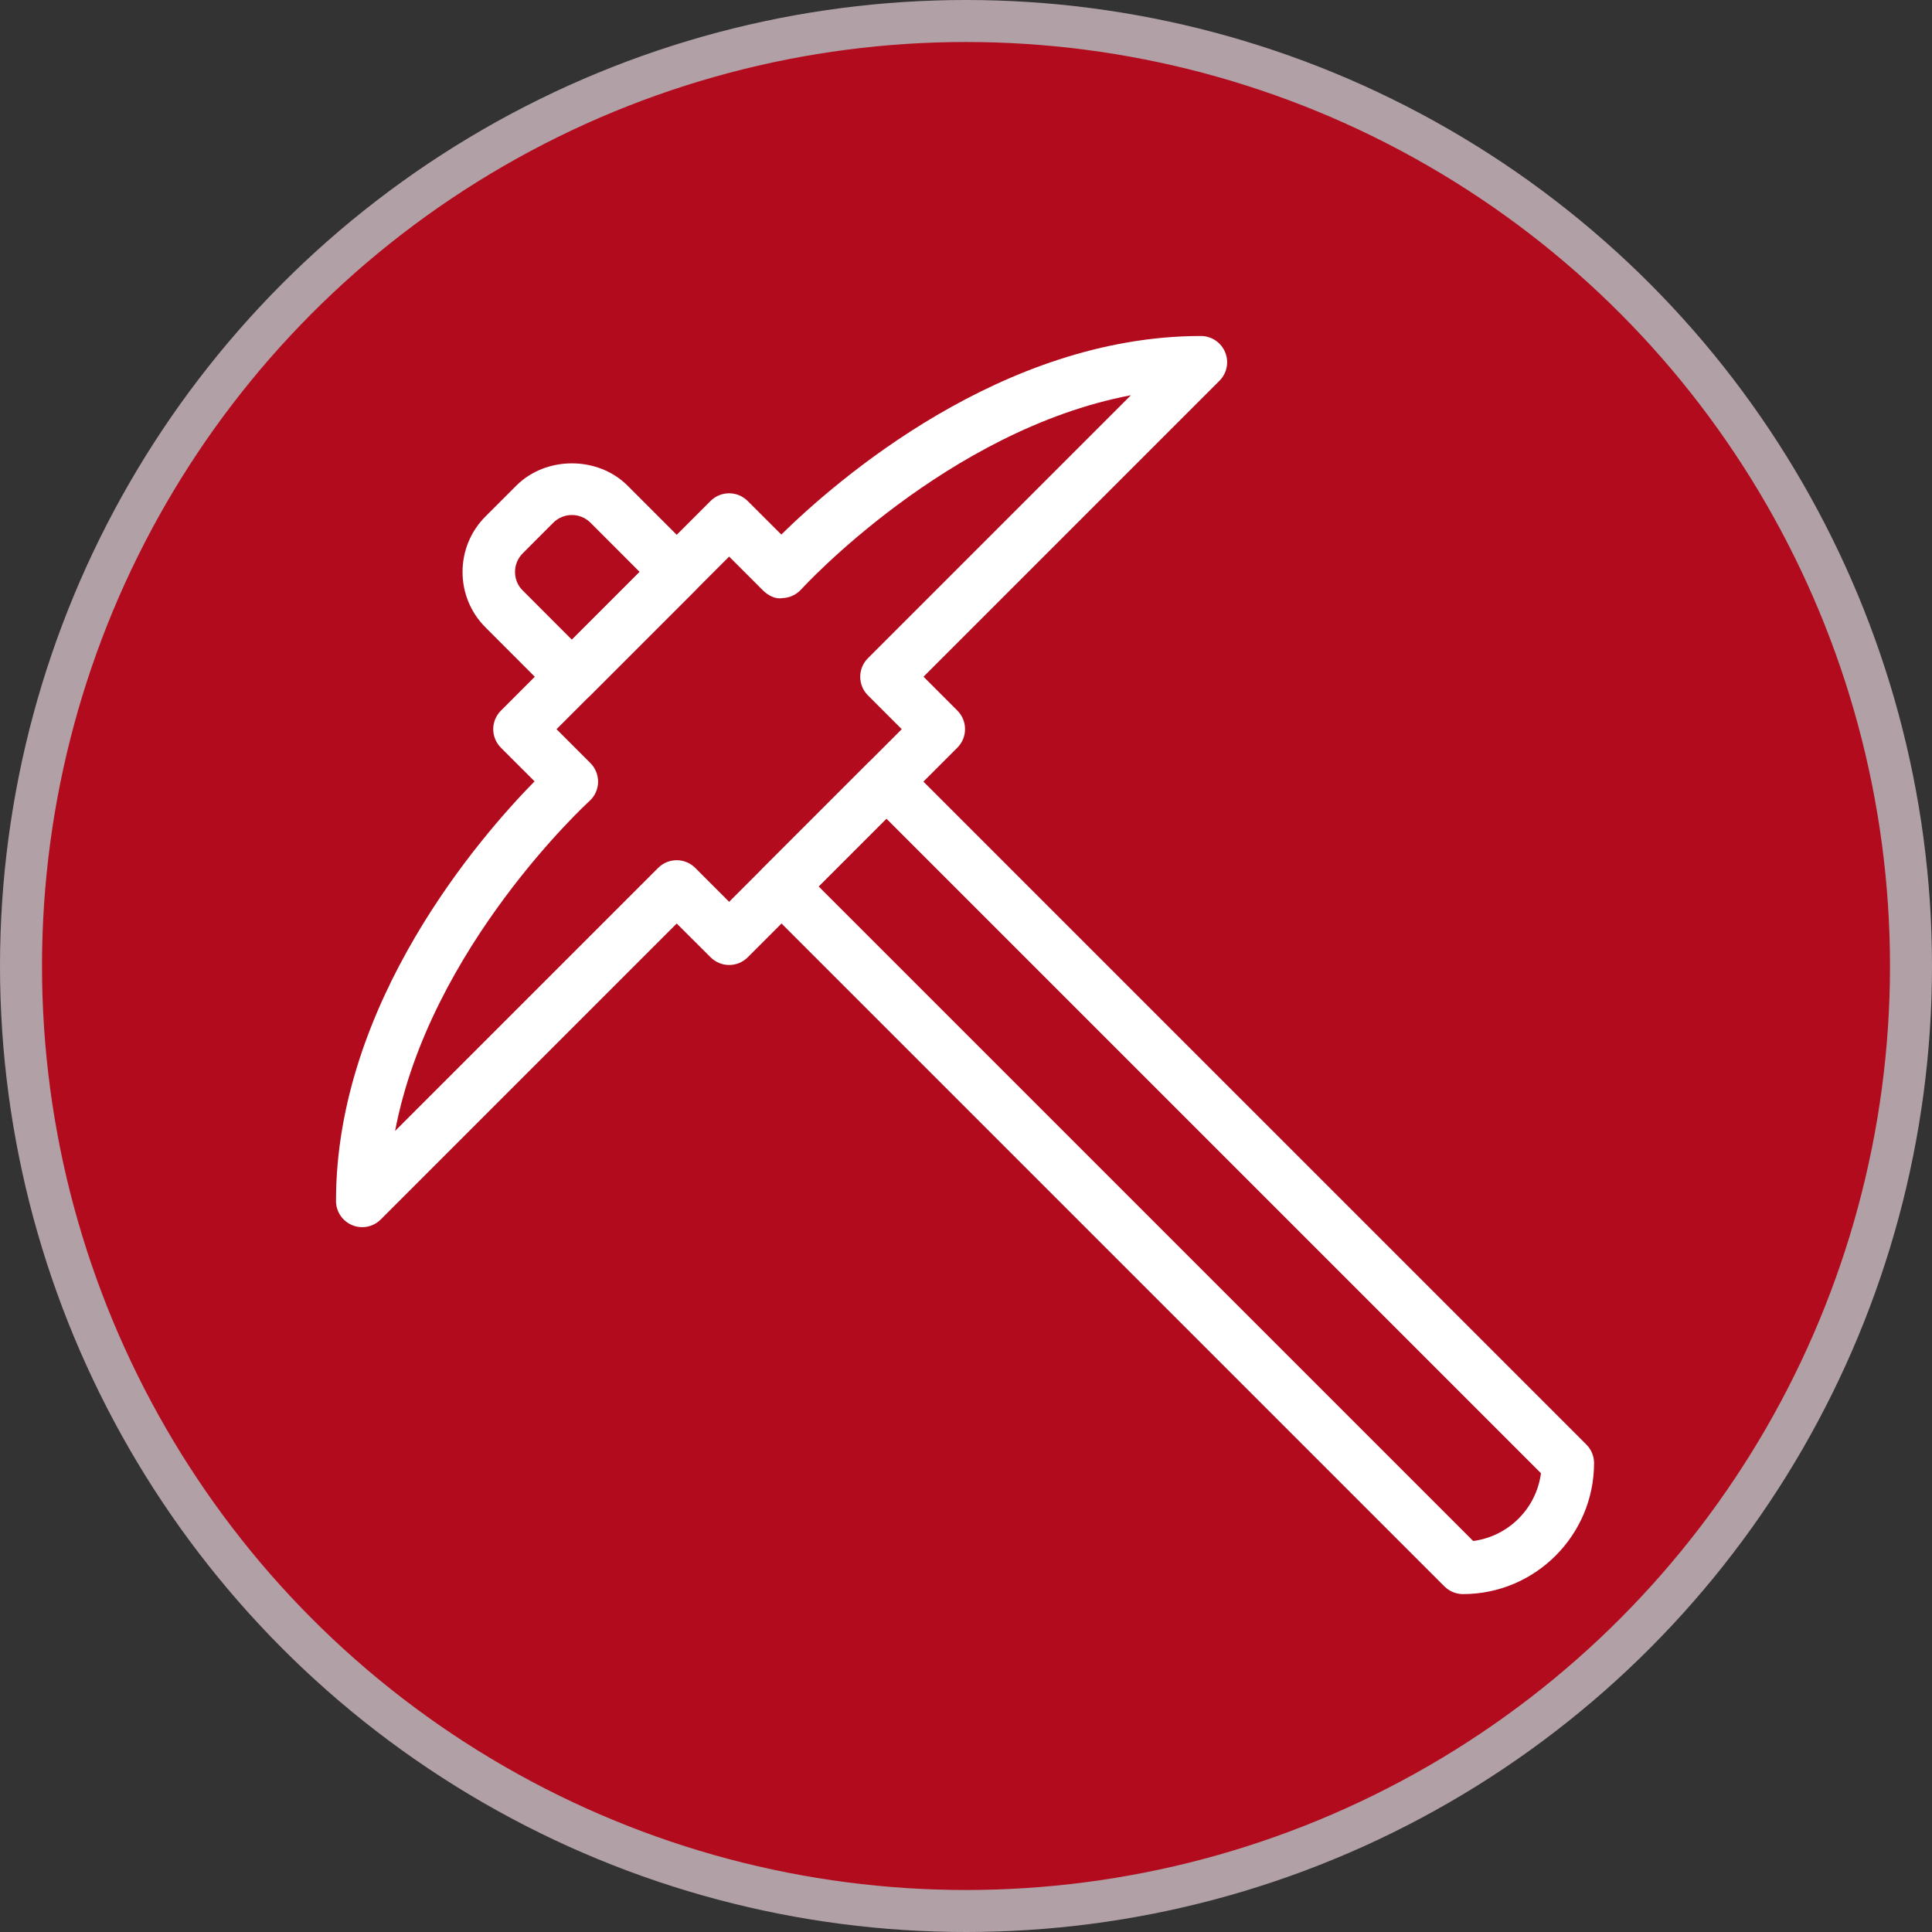
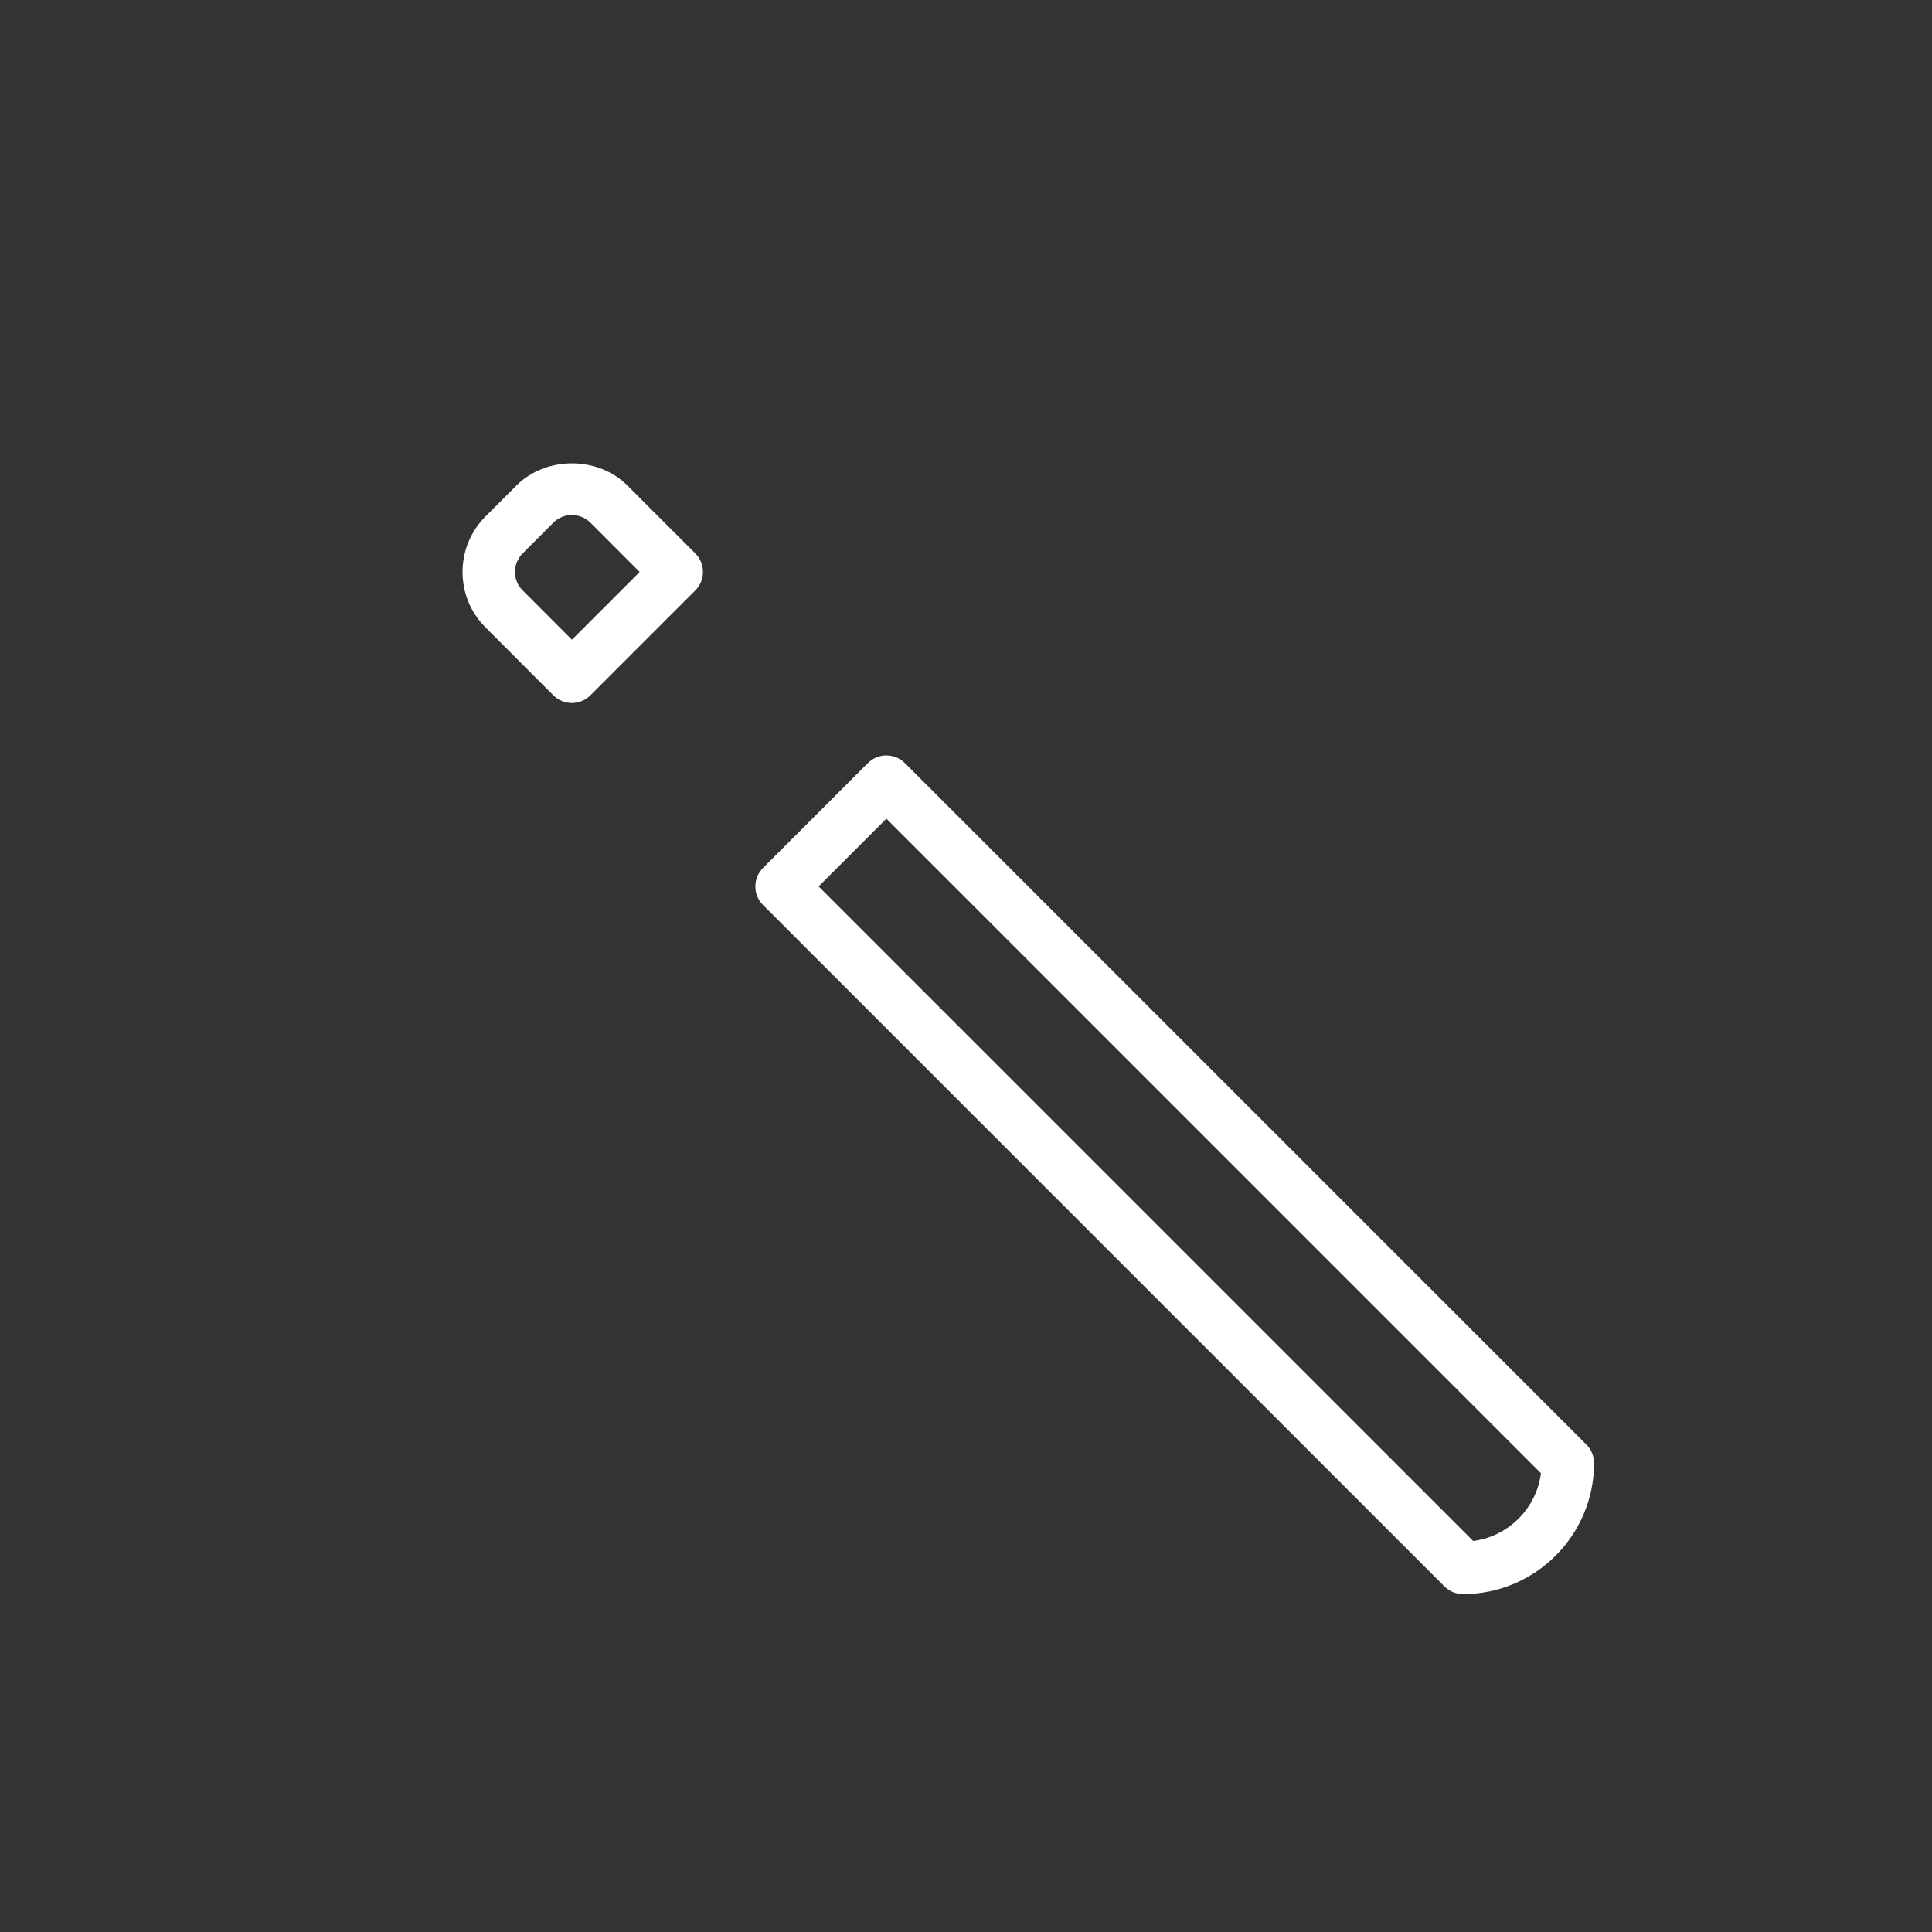
<svg xmlns="http://www.w3.org/2000/svg" width="138" height="138" viewBox="0 0 138 138" fill="none">
  <rect x="0" y="0" width="138" height="138" fill="#333333" stroke="none" />
-   <circle cx="69" cy="69" r="67.5" fill="#B20B1D" stroke="#B1A1A6" stroke-width="3" />
  <g clip-path="url(#clip0_2511_2202)">
    <path d="M104.5 113.864C104.002 113.864 103.527 113.665 103.175 113.317L54.501 64.643C53.771 63.913 53.771 62.726 54.501 61.996L61.989 54.508C62.719 53.777 63.906 53.777 64.636 54.508L113.31 103.182C113.662 103.53 113.861 104.005 113.861 104.503C113.861 109.663 109.66 113.864 104.5 113.864ZM58.473 63.318L105.227 110.071C107.743 109.745 109.742 107.746 110.068 105.23L63.315 58.476L58.473 63.318Z" fill="white" />
-     <path d="M25.872 87.655C25.633 87.655 25.389 87.61 25.157 87.512C24.457 87.22 24 86.539 24 85.782C24 71.585 34.323 59.742 38.183 55.81L35.779 53.407C35.049 52.677 35.049 51.49 35.779 50.76L50.756 35.783C51.486 35.053 52.673 35.053 53.403 35.783L55.807 38.183C59.738 34.323 71.577 24 85.779 24C86.535 24 87.22 24.457 87.509 25.157C87.801 25.857 87.64 26.662 87.104 27.198L65.965 48.337L68.383 50.756C69.114 51.486 69.114 52.673 68.383 53.403L53.407 68.38C52.677 69.11 51.49 69.11 50.76 68.38L48.337 65.965L27.198 87.104C26.838 87.464 26.359 87.655 25.872 87.655ZM39.752 52.085L42.17 54.504C42.534 54.867 42.732 55.365 42.721 55.874C42.706 56.391 42.485 56.874 42.103 57.218C41.976 57.334 30.709 67.657 28.223 80.78L47.012 61.992C47.742 61.262 48.929 61.262 49.659 61.992L52.081 64.415L64.411 52.085L61.992 49.666C61.262 48.936 61.262 47.749 61.992 47.019L80.78 28.231C67.657 30.717 57.334 41.98 57.218 42.111C56.87 42.485 56.387 42.71 55.874 42.721C55.395 42.814 54.867 42.537 54.5 42.174L52.081 39.755L39.752 52.085Z" fill="white" />
    <path d="M40.849 50.213C40.37 50.213 39.891 50.03 39.524 49.666L34.687 44.822C33.623 43.762 33.039 42.35 33.039 40.853C33.039 39.355 33.623 37.94 34.687 36.88L36.881 34.686C39 32.567 42.703 32.567 44.822 34.686L49.663 39.527C50.393 40.257 50.393 41.444 49.663 42.174L42.175 49.663C41.808 50.03 41.329 50.213 40.849 50.213ZM40.849 36.787C40.351 36.787 39.88 36.981 39.524 37.333L37.334 39.527C36.982 39.883 36.787 40.351 36.787 40.853C36.787 41.354 36.978 41.822 37.334 42.174L40.849 45.694L45.691 40.853L42.175 37.333C41.819 36.981 41.347 36.787 40.849 36.787Z" fill="white" />
  </g>
  <defs>
    <clipPath id="clip0_2511_2202">
      <rect width="89.86" height="89.86" fill="white" transform="translate(24 24)" />
    </clipPath>
  </defs>
</svg>